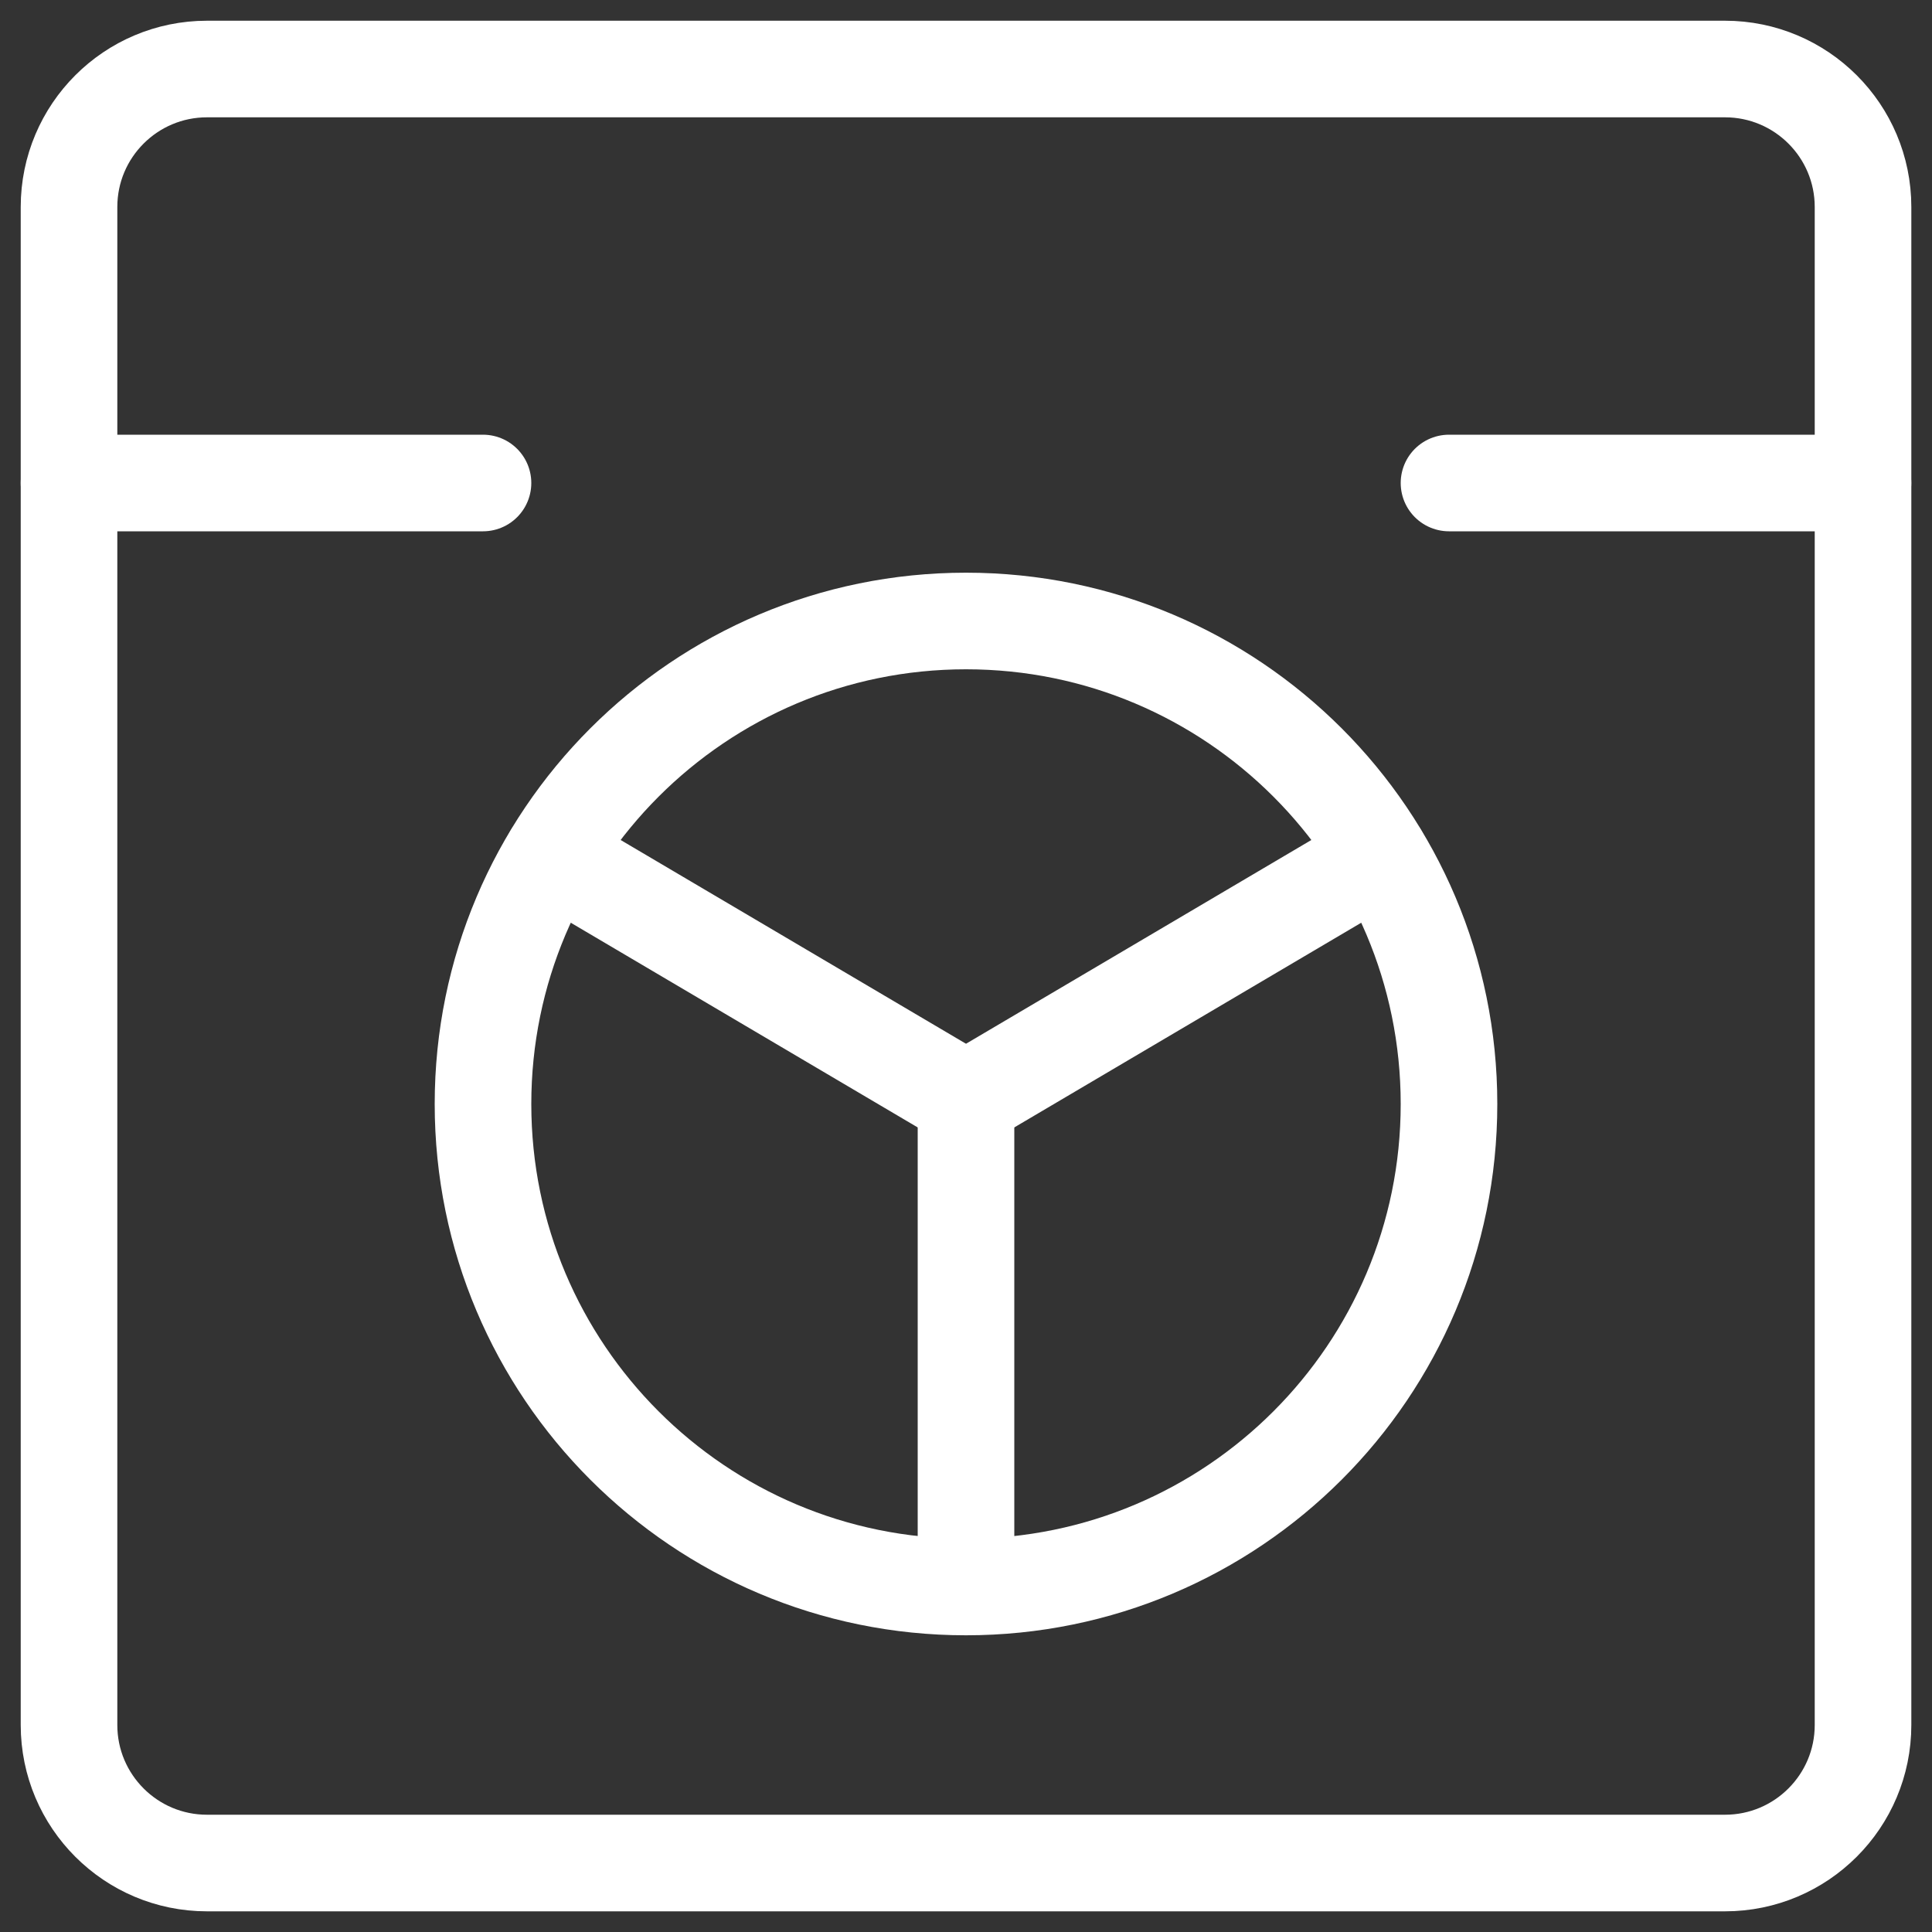
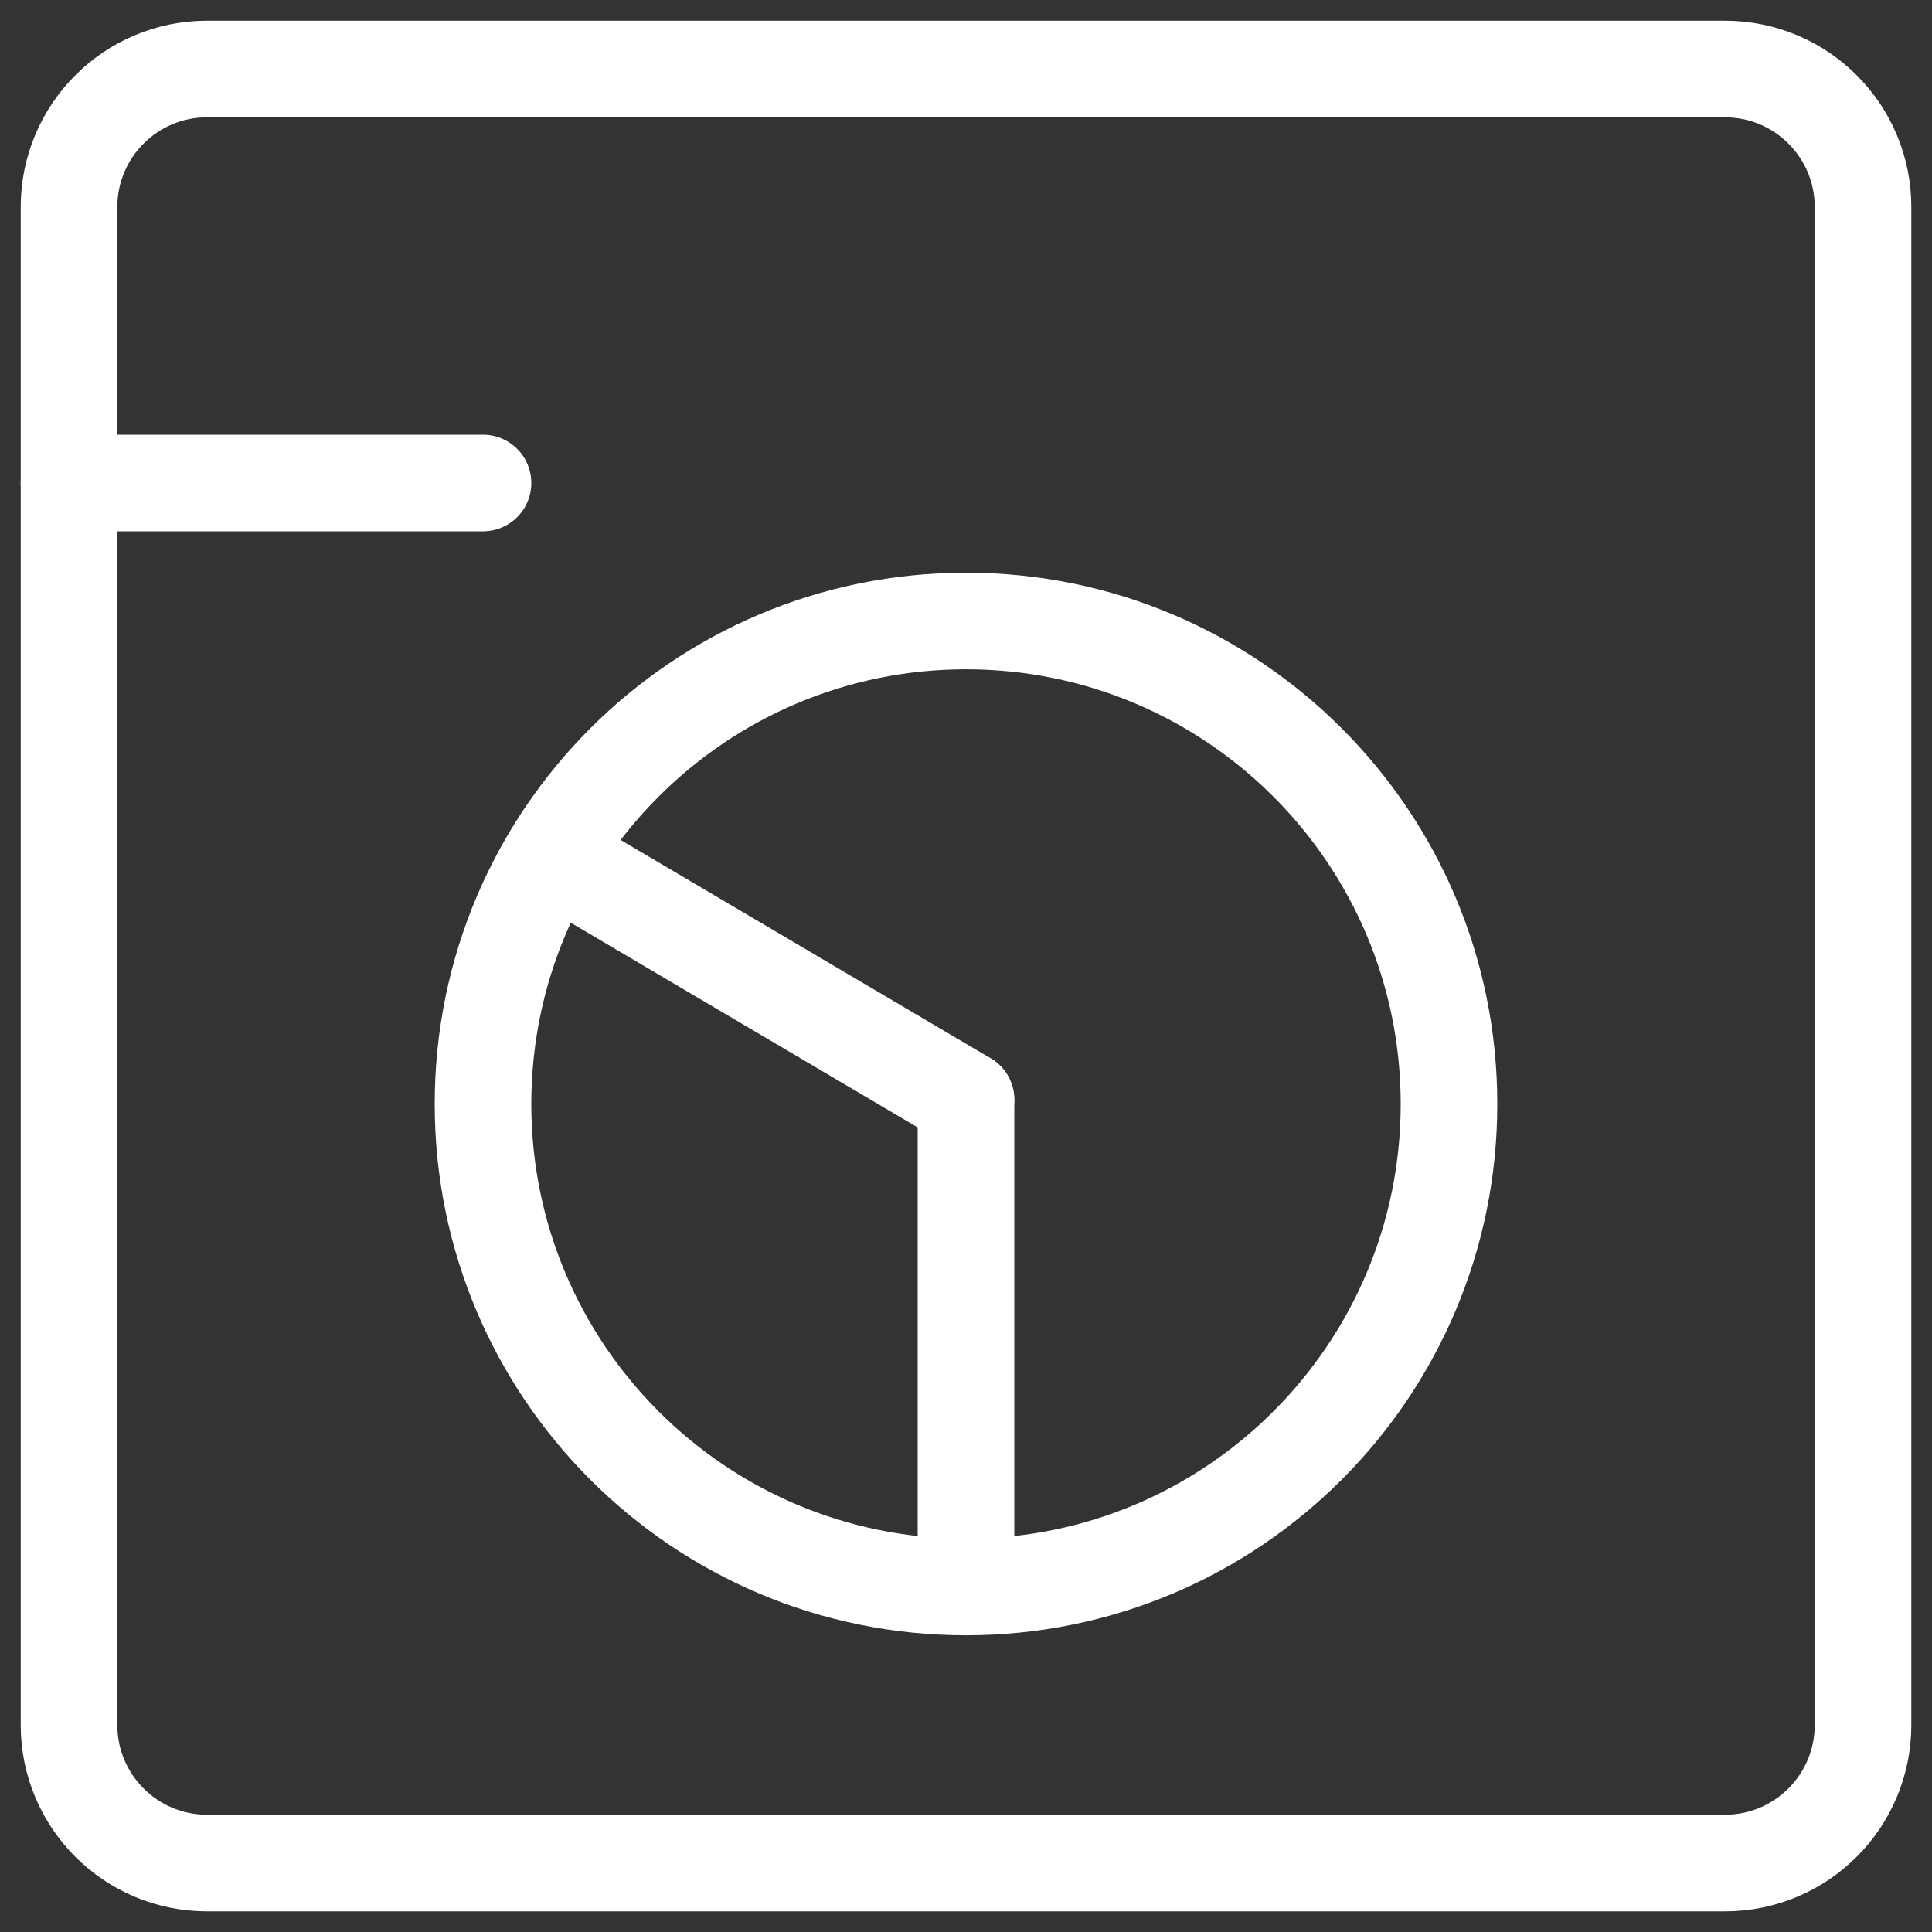
<svg xmlns="http://www.w3.org/2000/svg" width="40" height="40" viewBox="0 0 40 40" fill="none">
  <rect x="0" y="0" width="40" height="40" fill="#333333" stroke="none" />
  <g clip-path="url(#clip0_203_16467)">
    <path d="M35.714 1.429H4.286C2.708 1.429 1.429 2.708 1.429 4.286V35.714C1.429 37.292 2.708 38.572 4.286 38.572H35.714C37.292 38.572 38.572 37.292 38.572 35.714V4.286C38.572 2.708 37.292 1.429 35.714 1.429Z" stroke="#FFFFFF" stroke-width="2" stroke-linecap="round" stroke-linejoin="round" />
    <path d="M20 32.857C25.523 32.857 30 28.38 30 22.857C30 17.335 25.523 12.857 20 12.857C14.477 12.857 10 17.335 10 22.857C10 28.38 14.477 32.857 20 32.857Z" stroke="#FFFFFF" stroke-width="2" stroke-linecap="round" stroke-linejoin="round" />
    <path d="M1.429 10H10" stroke="#FFFFFF" stroke-width="2" stroke-linecap="round" stroke-linejoin="round" />
-     <path d="M30 10H38.571" stroke="#FFFFFF" stroke-width="2" stroke-linecap="round" stroke-linejoin="round" />
    <path d="M20 22.771V32.772" stroke="#FFFFFF" stroke-width="2" stroke-linecap="round" stroke-linejoin="round" />
    <path d="M11.429 17.714L20 22.771" stroke="#FFFFFF" stroke-width="2" stroke-linecap="round" stroke-linejoin="round" />
-     <path d="M28.571 17.714L20 22.771" stroke="#FFFFFF" stroke-width="2" stroke-linecap="round" stroke-linejoin="round" />
  </g>
  <defs>
    <clipPath id="clip0_203_16467">
      <rect width="40" height="40" fill="white" />
    </clipPath>
  </defs>
</svg>